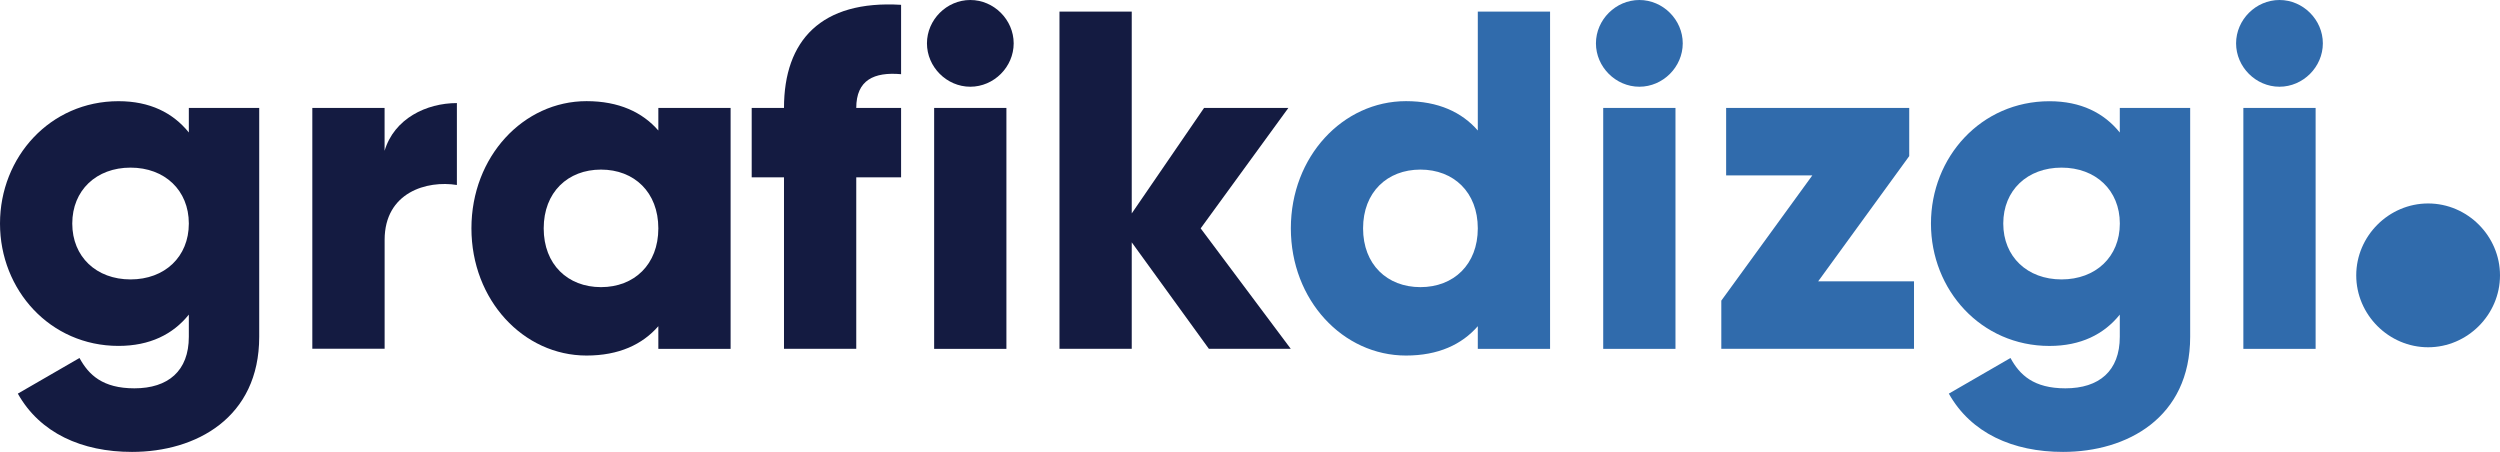
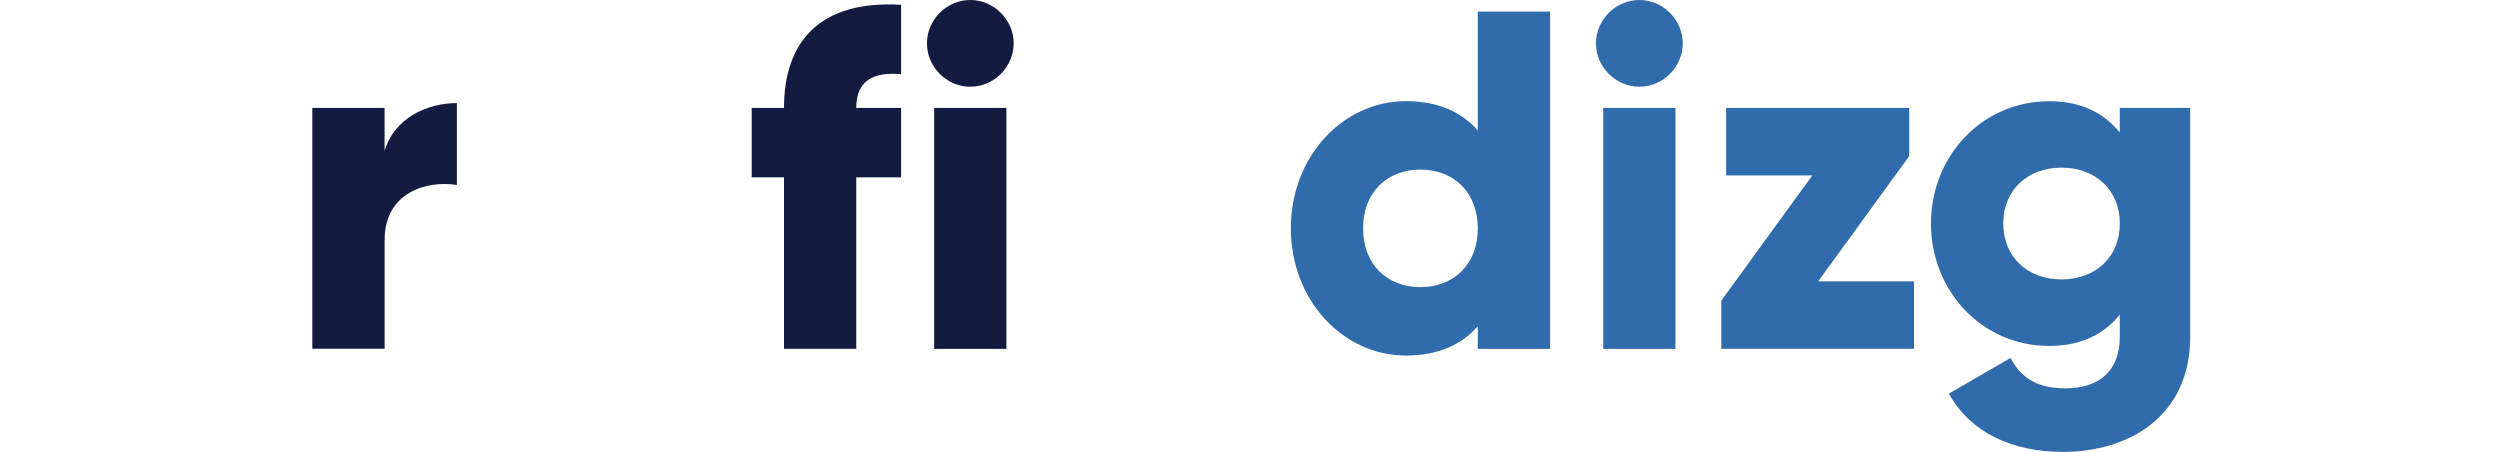
<svg xmlns="http://www.w3.org/2000/svg" id="Layer_1" x="0px" y="0px" width="62.236px" height="11.25px" viewBox="0 0 62.236 11.25" xml:space="preserve" transform="rotate(0) scale(1, 1)">
  <g>
    <g>
-       <path fill="#141b41" d="M6.453,2.687v5.697c0,2.015-1.571,2.866-3.167,2.866c-1.248,0-2.291-0.468-2.842-1.451l1.535-0.887&#10;&#09;&#09;&#09;c0.228,0.419,0.576,0.755,1.367,0.755c0.839,0,1.355-0.432,1.355-1.283V7.832C4.306,8.323,3.73,8.611,2.95,8.611&#10;&#09;&#09;&#09;C1.247,8.611,0,7.22,0,5.565C0,3.91,1.247,2.519,2.95,2.519c0.78,0,1.355,0.288,1.751,0.779V2.687H6.453z M4.701,5.565&#10;&#09;&#09;&#09;c0-0.828-0.6-1.392-1.451-1.392S1.799,4.737,1.799,5.565s0.6,1.391,1.451,1.391S4.701,6.393,4.701,5.565z" />
      <path fill="#141b41" d="M11.374,2.566v2.039c-0.744-0.12-1.799,0.18-1.799,1.367v2.71H7.775V2.687h1.799v1.067&#10;&#09;&#09;&#09;C9.814,2.95,10.618,2.566,11.374,2.566z" />
-       <path fill="#141b41" d="M18.188,2.687v5.997h-1.799V8.12c-0.396,0.456-0.983,0.731-1.787,0.731c-1.571,0-2.866-1.379-2.866-3.167&#10;&#09;&#09;&#09;c0-1.787,1.295-3.166,2.866-3.166c0.804,0,1.392,0.276,1.787,0.731V2.687H18.188z M16.389,5.685c0-0.899-0.6-1.463-1.427-1.463&#10;&#09;&#09;&#09;s-1.427,0.563-1.427,1.463c0,0.9,0.6,1.463,1.427,1.463S16.389,6.584,16.389,5.685z" />
      <path fill="#141b41" d="M23.076,1.079C23.076,0.492,23.567,0,24.155,0s1.08,0.492,1.08,1.079c0,0.588-0.492,1.08-1.08,1.08&#10;&#09;&#09;&#09;S23.076,1.667,23.076,1.079z M23.255,2.687h1.799v5.997h-1.799V2.687z" />
-       <path fill="#141b41" d="M30.094,8.683l-1.92-2.65v2.65h-1.799V0.288h1.799v5.025l1.8-2.626h2.099L29.89,5.685l2.243,2.999H30.094z&#10;&#09;&#09;&#09;" />
      <path fill="#306bac" d="M38.588,0.288v8.396h-1.799V8.12c-0.396,0.456-0.984,0.731-1.787,0.731c-1.571,0-2.867-1.379-2.867-3.167&#10;&#09;&#09;&#09;c0-1.787,1.296-3.166,2.867-3.166c0.803,0,1.391,0.276,1.787,0.731V0.288H38.588z M36.789,5.685c0-0.899-0.6-1.463-1.428-1.463&#10;&#09;&#09;&#09;s-1.428,0.563-1.428,1.463c0,0.9,0.6,1.463,1.428,1.463S36.789,6.584,36.789,5.685z" />
      <path fill="#306bac" d="M39.73,1.079C39.73,0.492,40.223,0,40.811,0s1.08,0.492,1.08,1.079c0,0.588-0.492,1.08-1.08,1.08&#10;&#09;&#09;&#09;S39.73,1.667,39.73,1.079z M39.911,2.687h1.799v5.997h-1.799V2.687z" />
      <path fill="#306bac" d="M47.648,7.004v1.679h-4.797V7.484l2.266-3.118h-2.146V2.687h4.558v1.199l-2.267,3.118H47.648z" />
      <path fill="#306bac" d="M54.523,2.687v5.697c0,2.015-1.57,2.866-3.166,2.866c-1.248,0-2.291-0.468-2.842-1.451l1.535-0.887&#10;&#09;&#09;&#09;c0.227,0.419,0.575,0.755,1.367,0.755c0.839,0,1.354-0.432,1.354-1.283V7.832c-0.396,0.492-0.972,0.78-1.751,0.78&#10;&#09;&#09;&#09;c-1.703,0-2.95-1.392-2.95-3.046c0-1.655,1.247-3.046,2.95-3.046c0.779,0,1.355,0.288,1.751,0.779V2.687H54.523z M52.772,5.565&#10;&#09;&#09;&#09;c0-0.828-0.6-1.392-1.451-1.392S49.87,4.737,49.87,5.565s0.6,1.391,1.451,1.391S52.772,6.393,52.772,5.565z" />
-       <path fill="#306bac" d="M55.666,1.079c0-0.587,0.492-1.079,1.08-1.079s1.08,0.492,1.08,1.079c0,0.588-0.492,1.08-1.08,1.08&#10;&#09;&#09;&#09;S55.666,1.667,55.666,1.079z M55.847,2.687h1.799v5.997h-1.799V2.687z" />
-       <path fill="#306bac" d="M58.657,6.855c0-0.979,0.81-1.79,1.79-1.79c0.979,0,1.789,0.81,1.789,1.79s-0.811,1.79-1.789,1.79&#10;&#09;&#09;&#09;C59.467,8.645,58.657,7.834,58.657,6.855z" />
    </g>
    <g>
      <path fill="#141b41" d="M21.316,2.687h1.116v1.727h-1.116v4.27h-1.799v-4.27h-0.804V2.687h0.804c0-1.679,0.923-2.687,2.915-2.567&#10;&#09;&#09;&#09;v1.727C21.76,1.787,21.316,1.991,21.316,2.687z" />
    </g>
  </g>
</svg>